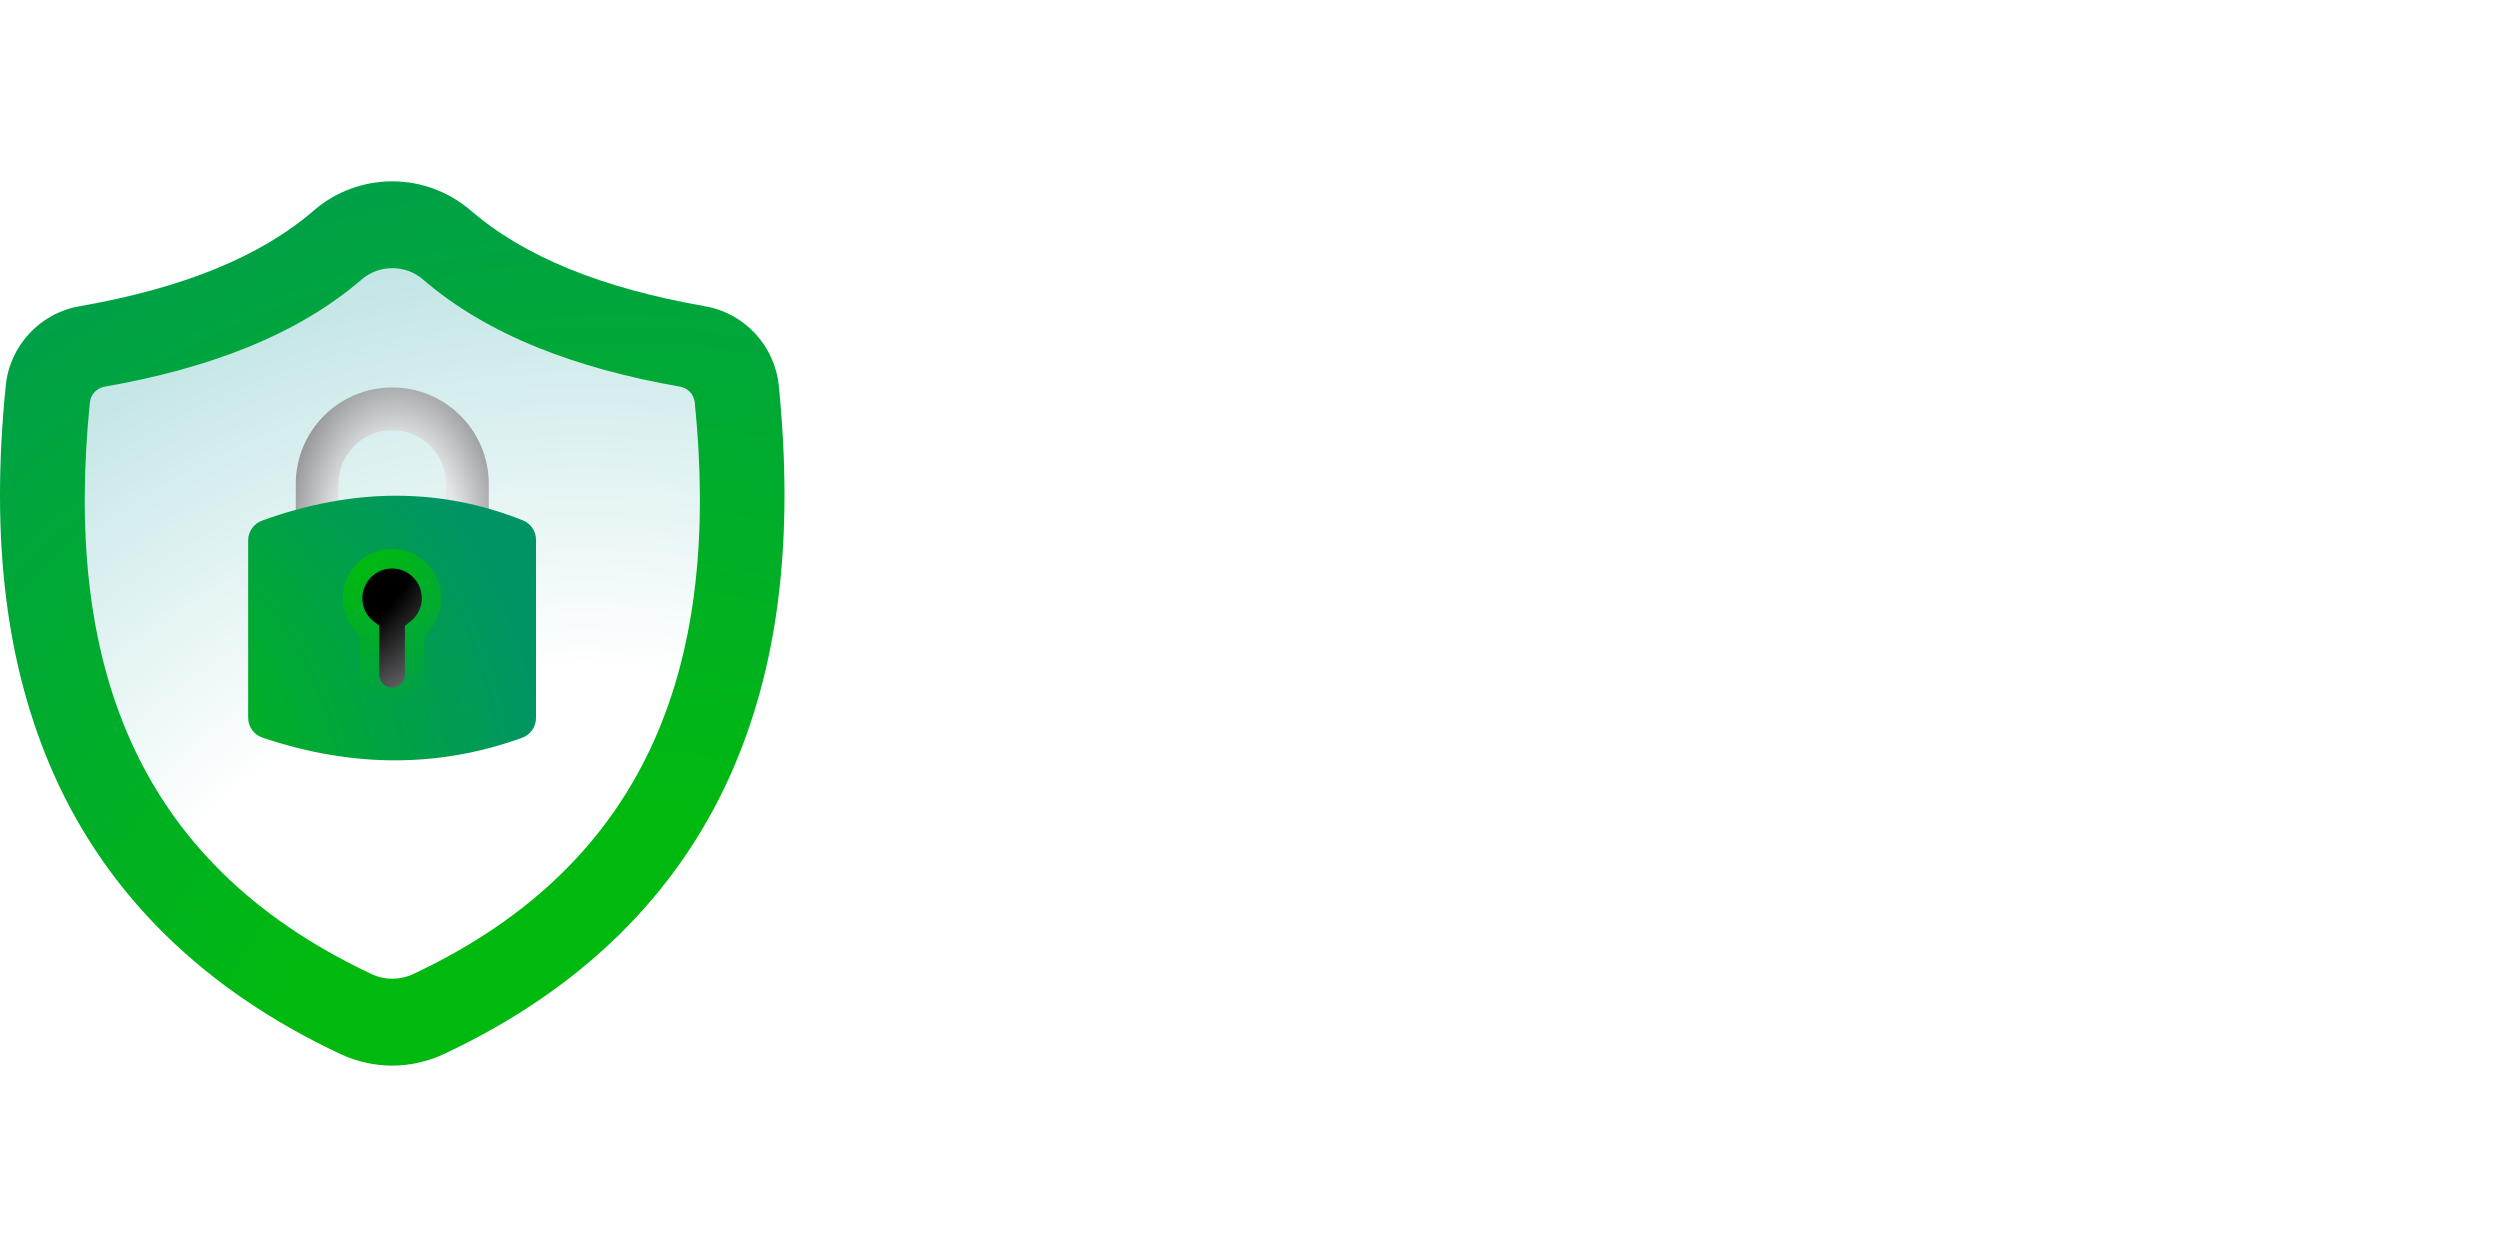
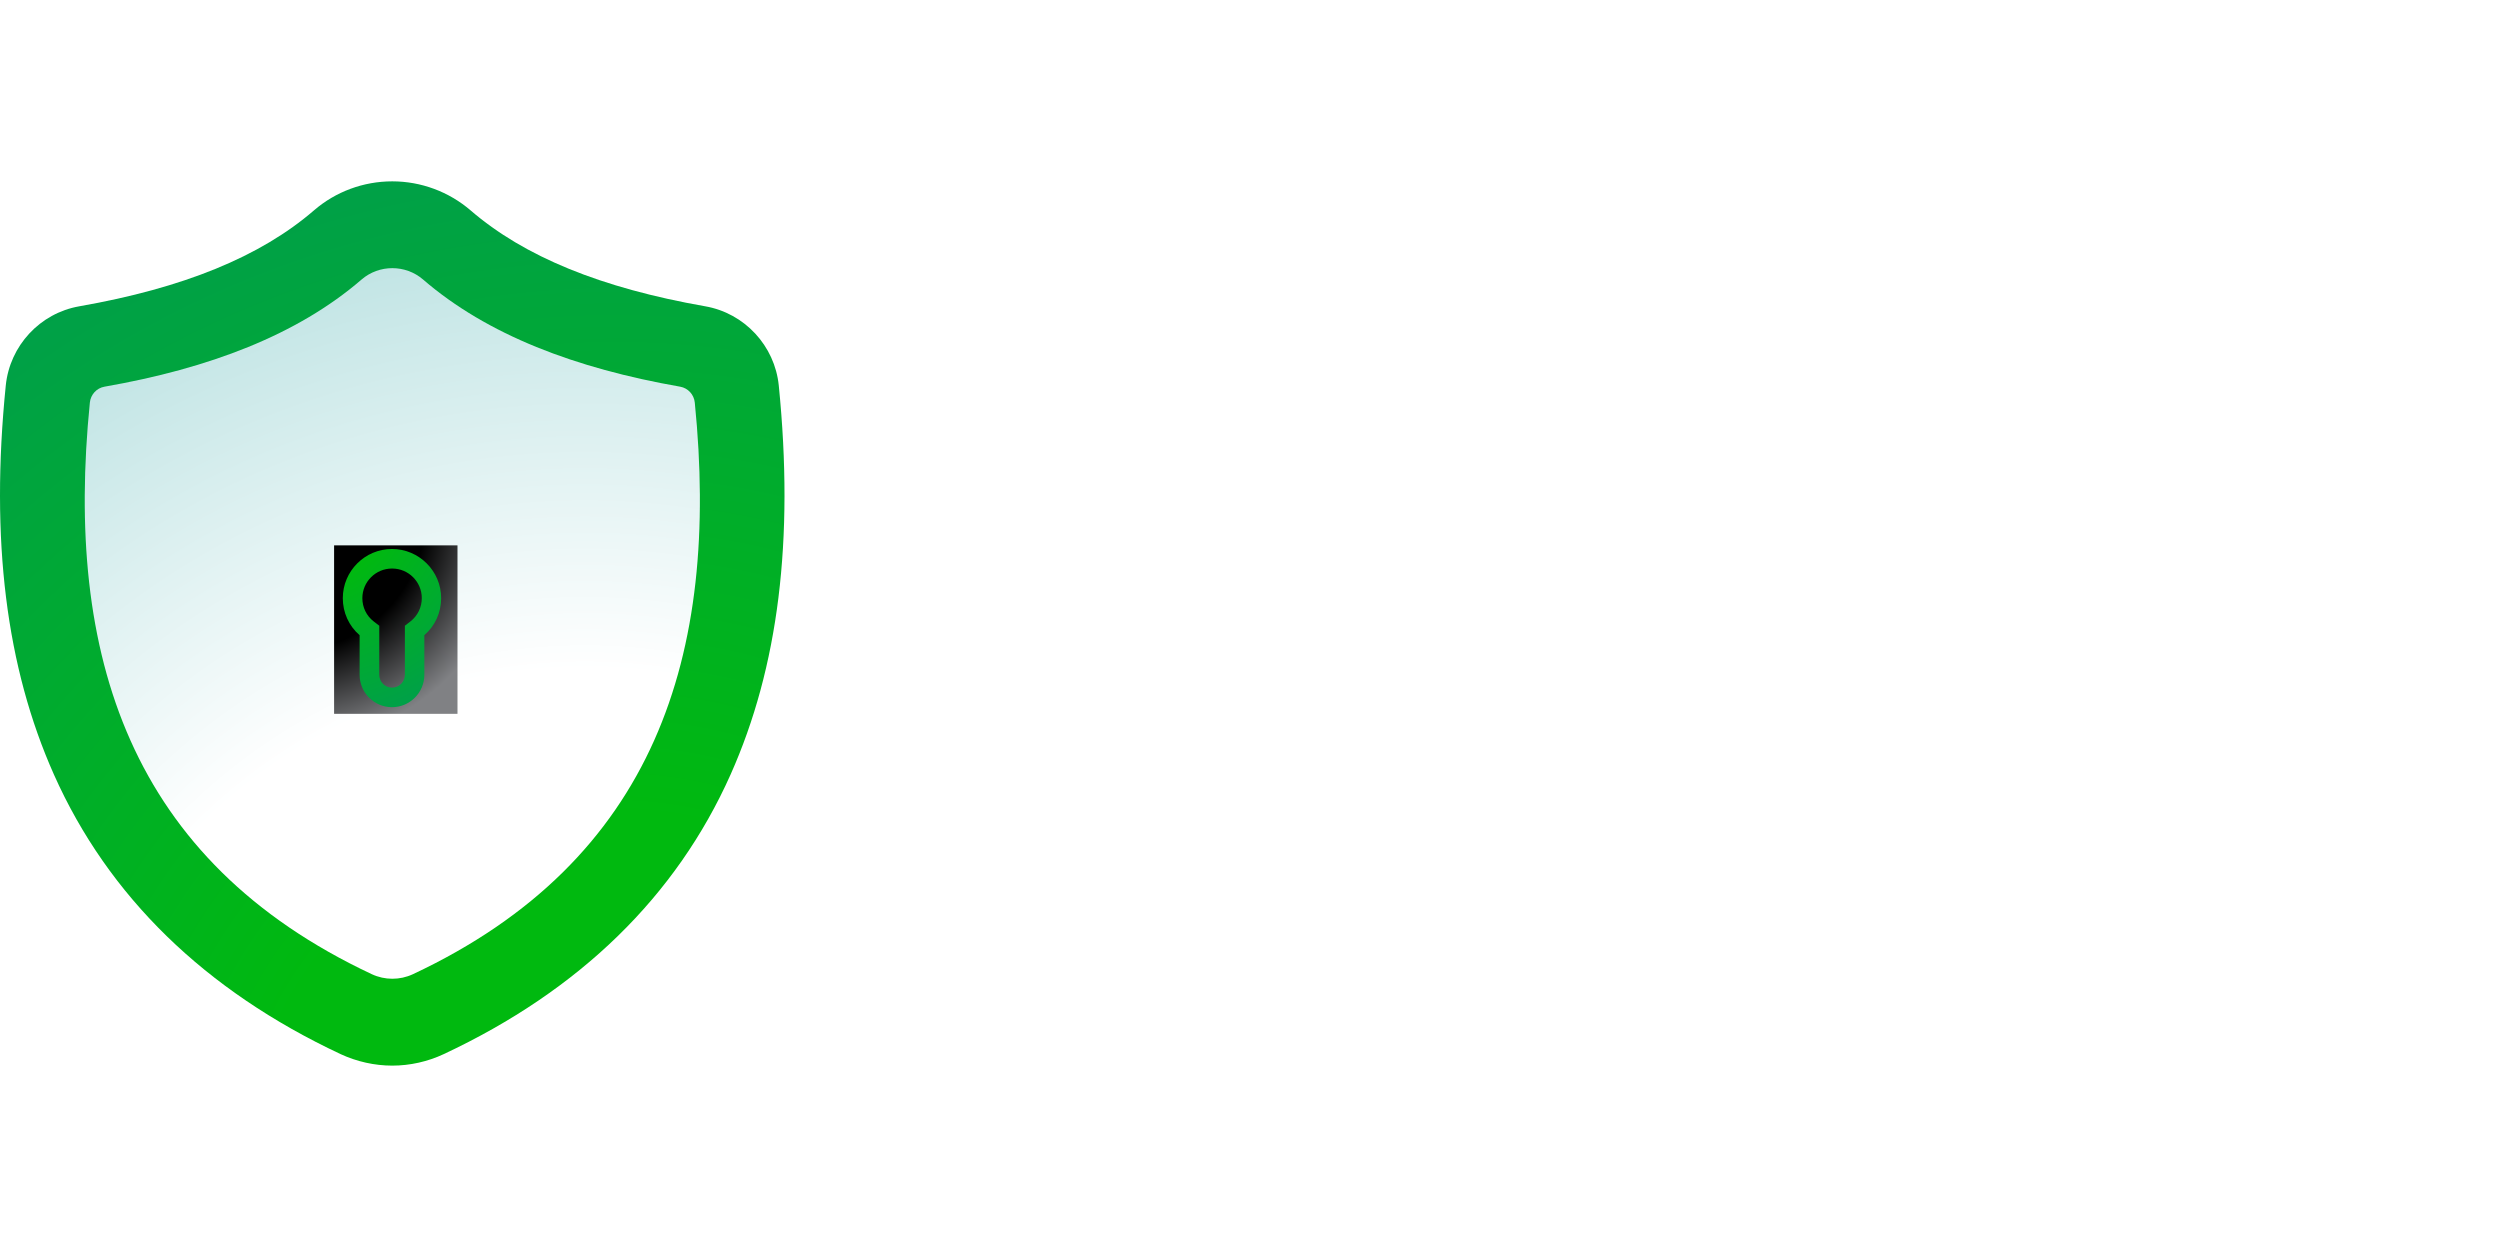
<svg xmlns="http://www.w3.org/2000/svg" width="800" height="400" viewBox="0 0 800 400" fill="none">
  <rect width="800" height="400" fill="white" />
  <g clip-path="url(#clip0_822_1413)">
    <path d="M125.527 341C119.864 341 114.17 339.717 109.039 337.339C65.517 316.939 34.667 286.84 17.271 247.887C1.94 213.47 -3.129 172.764 1.846 123.361C3.129 110.626 12.797 100.207 25.375 98.017C58.728 92.166 83.32 82.123 100.466 67.324C107.412 61.316 116.329 58.031 125.527 58.031C134.726 58.031 143.643 61.348 150.589 67.324C167.766 82.123 192.327 92.166 225.68 98.017C238.258 100.207 247.926 110.658 249.209 123.361C254.152 172.764 249.115 213.47 233.784 247.856C216.388 286.809 185.538 316.908 142.016 337.308C136.885 339.717 131.191 341 125.527 341Z" fill="url(#paint0_radial_822_1413)" />
    <path d="M135.383 89.445C155.939 107.185 184.161 117.886 217.639 123.737C220.173 124.175 222.082 126.271 222.332 128.836C230.436 209.591 209.629 275.389 132.129 311.746C127.967 313.686 123.149 313.686 118.988 311.746C41.425 275.358 20.65 209.591 28.753 128.836C29.003 126.271 30.912 124.175 33.446 123.737C66.925 117.886 95.146 107.185 115.703 89.445C121.334 84.595 129.751 84.595 135.383 89.445Z" fill="url(#paint1_radial_822_1413)" />
-     <path d="M125.527 137.66C135.007 137.66 142.735 145.388 142.735 154.868V166.883C142.735 176.363 135.007 184.091 125.527 184.091C116.047 184.091 108.319 176.363 108.319 166.883V154.868C108.319 145.388 116.047 137.66 125.527 137.66ZM125.527 123.987C108.475 123.987 94.646 137.816 94.646 154.868V166.883C94.646 183.935 108.475 197.764 125.527 197.764C142.579 197.764 156.408 183.935 156.408 166.883V154.868C156.408 137.816 142.579 123.987 125.527 123.987Z" fill="url(#paint2_radial_822_1413)" />
    <path d="M146.397 174.517H106.911V228.426H146.397V174.517Z" fill="url(#paint3_radial_822_1413)" />
-     <path d="M167.266 166.507C140.828 155.932 112.981 156.057 83.852 166.601C81.193 167.571 79.409 170.074 79.409 172.921V229.677C79.409 232.556 81.255 235.121 83.977 236.029C112.762 245.759 140.452 245.697 167.078 236.091C169.738 235.121 171.521 232.618 171.521 229.771V172.733C171.521 169.98 169.832 167.508 167.297 166.507H167.266ZM131.191 200.955V215.942C131.191 219.133 128.625 221.699 125.434 221.699C122.242 221.699 119.677 219.133 119.677 215.942V200.955C116.454 199.015 114.295 195.448 114.295 191.412C114.295 185.248 119.27 180.274 125.434 180.274C131.598 180.274 136.572 185.248 136.572 191.412C136.572 195.448 134.413 199.015 131.191 200.955Z" fill="url(#paint4_radial_822_1413)" />
    <path d="M125.434 226.298C119.74 226.298 115.078 221.667 115.078 215.941V203.27C111.636 200.297 109.696 196.011 109.696 191.412C109.696 182.745 116.767 175.674 125.434 175.674C134.101 175.674 141.172 182.745 141.172 191.412C141.172 196.011 139.232 200.297 135.79 203.27V215.941C135.79 221.636 131.16 226.298 125.434 226.298ZM125.434 181.931C120.209 181.931 115.954 186.187 115.954 191.412C115.954 194.353 117.268 197.075 119.583 198.858L121.367 200.235V215.941C121.367 218.194 123.213 220.04 125.465 220.04C127.718 220.04 129.564 218.194 129.564 215.941V200.235L131.348 198.858C133.632 197.075 134.977 194.353 134.977 191.412C134.977 186.187 130.722 181.931 125.497 181.931H125.434Z" fill="url(#paint5_radial_822_1413)" />
  </g>
  <defs>
    <radialGradient id="paint0_radial_822_1413" cx="0" cy="0" r="1" gradientUnits="userSpaceOnUse" gradientTransform="translate(197.146 379.422) scale(457.243 457.243)">
      <stop offset="0.26" stop-color="#00B90F" />
      <stop offset="0.96" stop-color="#009464" />
    </radialGradient>
    <radialGradient id="paint1_radial_822_1413" cx="0" cy="0" r="1" gradientUnits="userSpaceOnUse" gradientTransform="translate(186.758 387.119) scale(393.134 393.134)">
      <stop offset="0.44" stop-color="white" />
      <stop offset="1" stop-color="#9BD4D4" />
    </radialGradient>
    <radialGradient id="paint2_radial_822_1413" cx="0" cy="0" r="1" gradientUnits="userSpaceOnUse" gradientTransform="translate(126.955 171.614) rotate(-90.88) scale(66.675 43.339)">
      <stop offset="0.45" stop-color="#E5E6E7" />
      <stop offset="1" stop-color="#6D6E71" />
    </radialGradient>
    <radialGradient id="paint3_radial_822_1413" cx="0" cy="0" r="1" gradientUnits="userSpaceOnUse" gradientTransform="translate(92.05 164.317) scale(73.589 73.589)">
      <stop offset="0.6" />
      <stop offset="1" stop-color="#808184" />
    </radialGradient>
    <radialGradient id="paint4_radial_822_1413" cx="0" cy="0" r="1" gradientUnits="userSpaceOnUse" gradientTransform="translate(1.565 262.342) scale(182.472 182.472)">
      <stop offset="0.26" stop-color="#00B90F" />
      <stop offset="0.96" stop-color="#009464" />
    </radialGradient>
    <radialGradient id="paint5_radial_822_1413" cx="0" cy="0" r="1" gradientUnits="userSpaceOnUse" gradientTransform="translate(98.808 158.841) scale(100.466 100.466)">
      <stop offset="0.26" stop-color="#00B90F" />
      <stop offset="0.96" stop-color="#009464" />
    </radialGradient>
    <clipPath id="clip0_822_1413">
      <rect width="251.055" height="283" fill="white" transform="translate(0 58)" />
    </clipPath>
  </defs>
</svg>